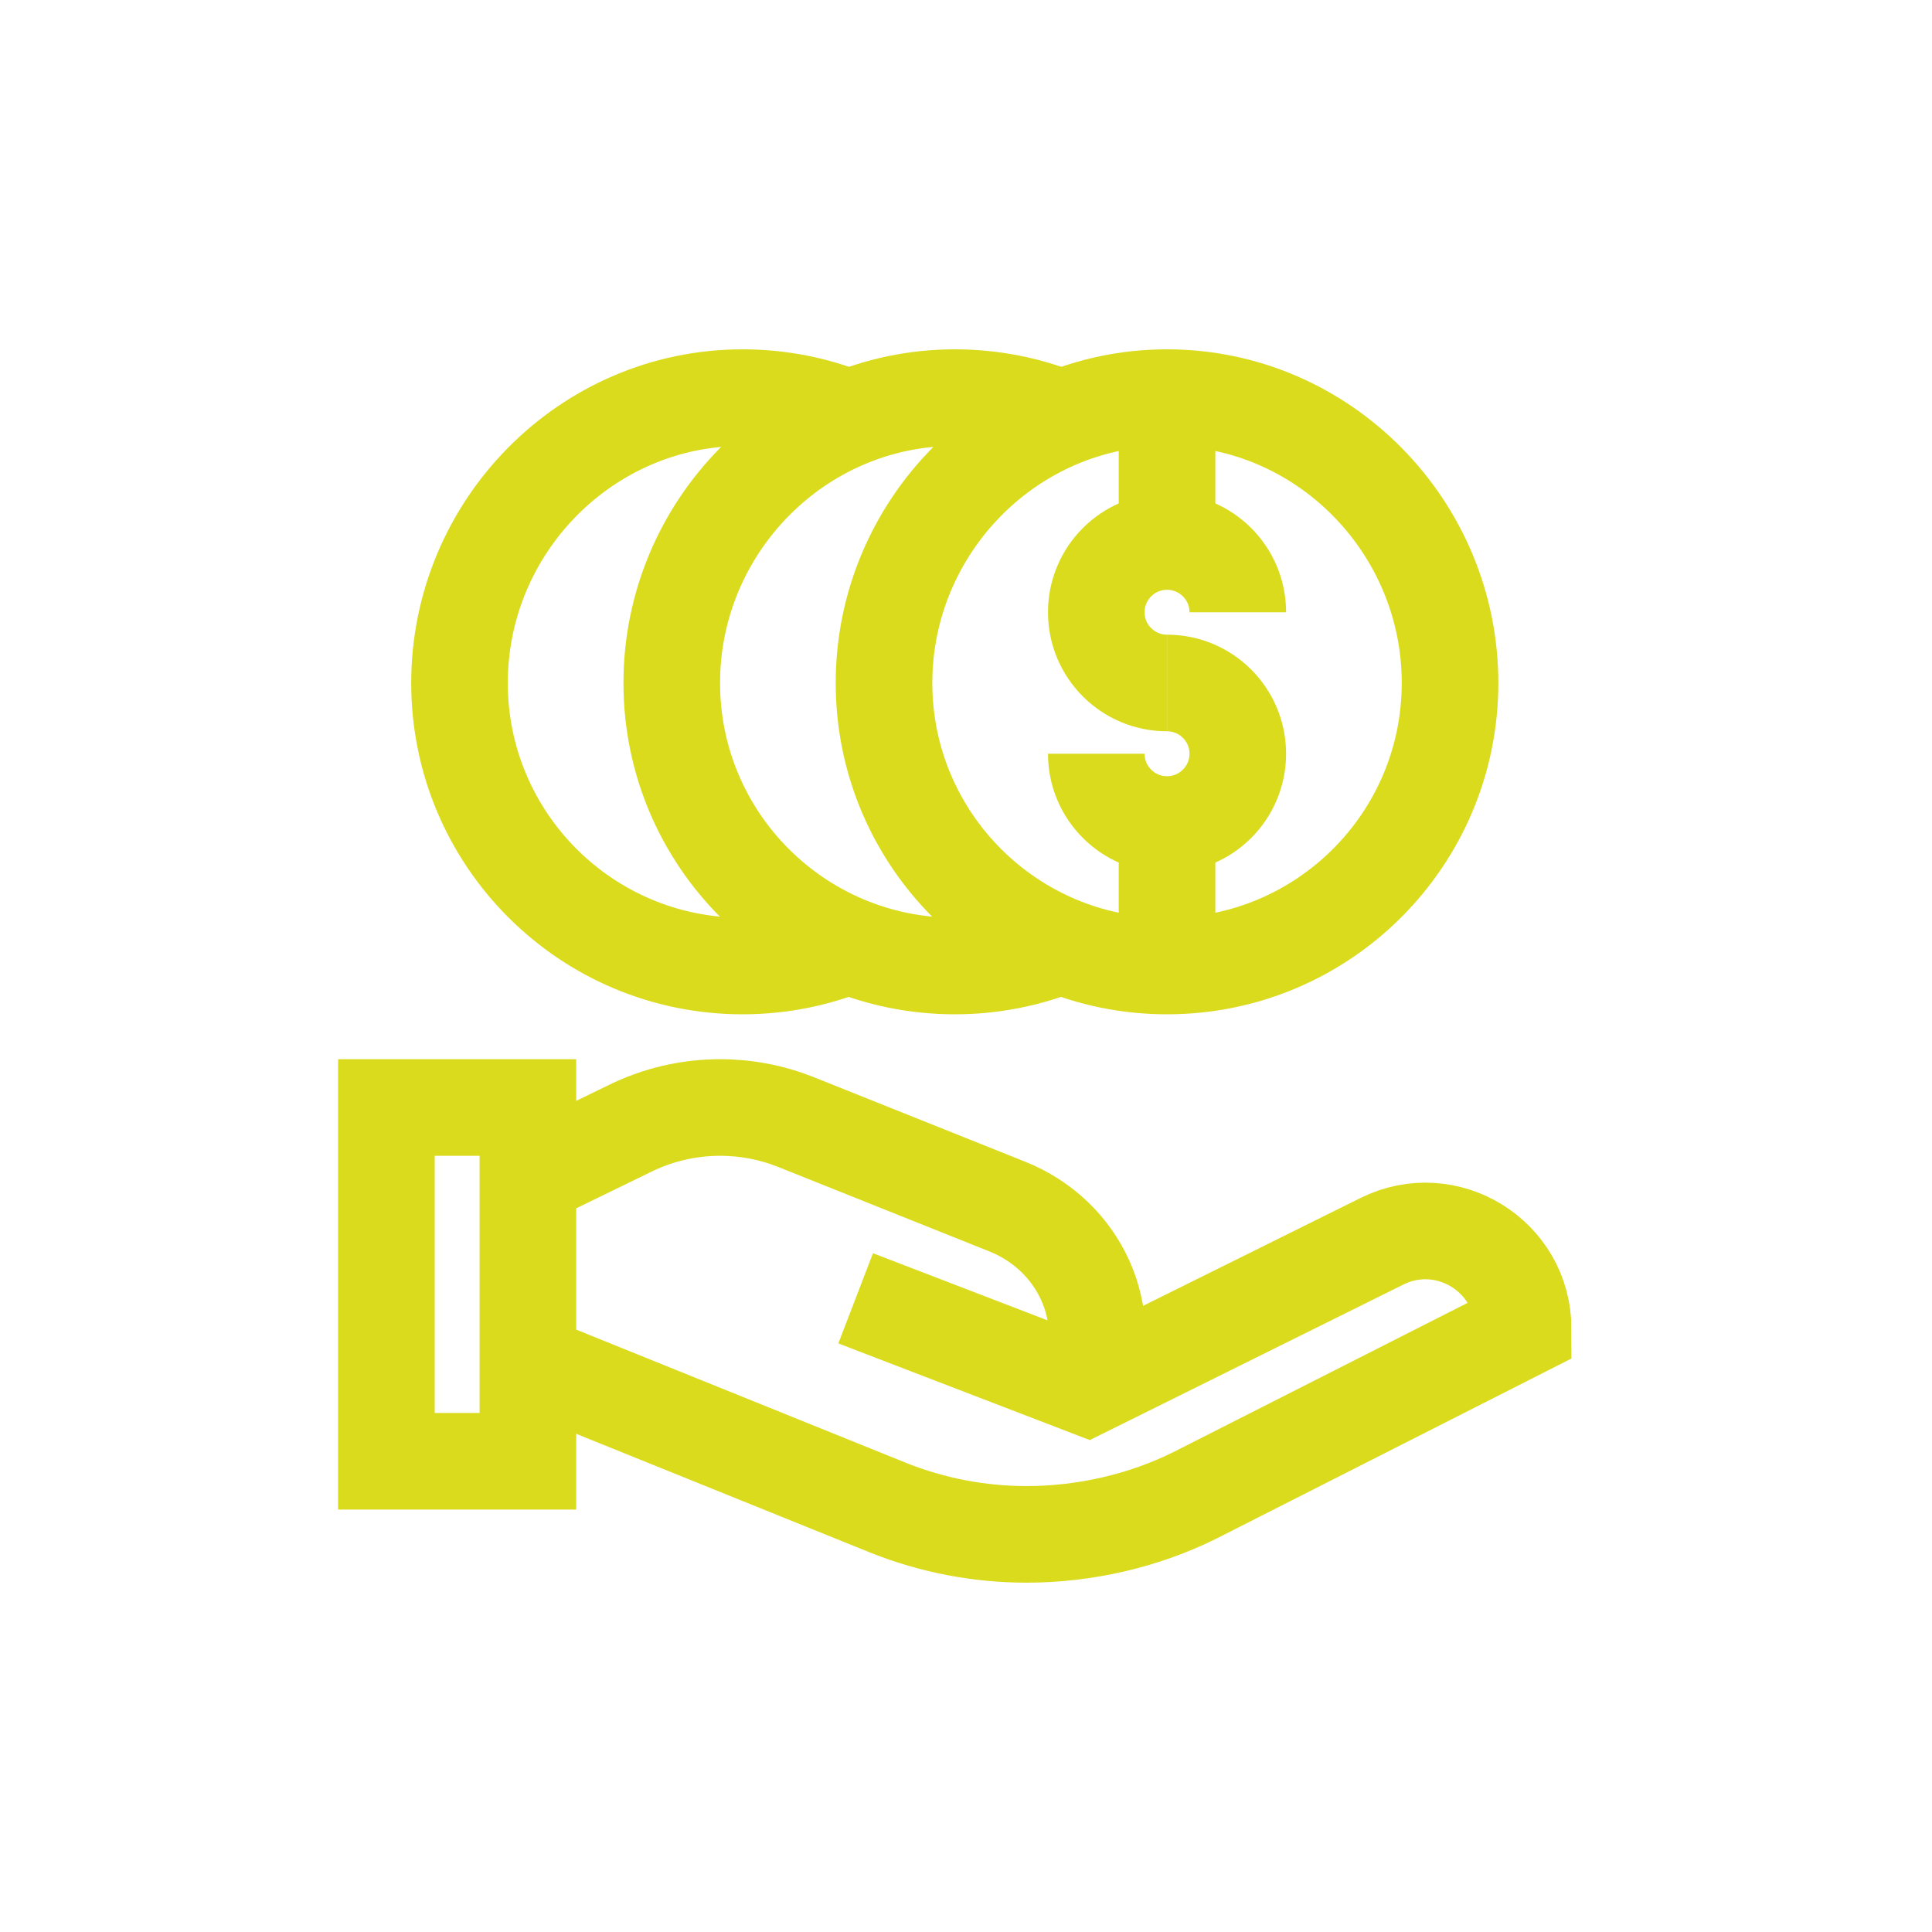
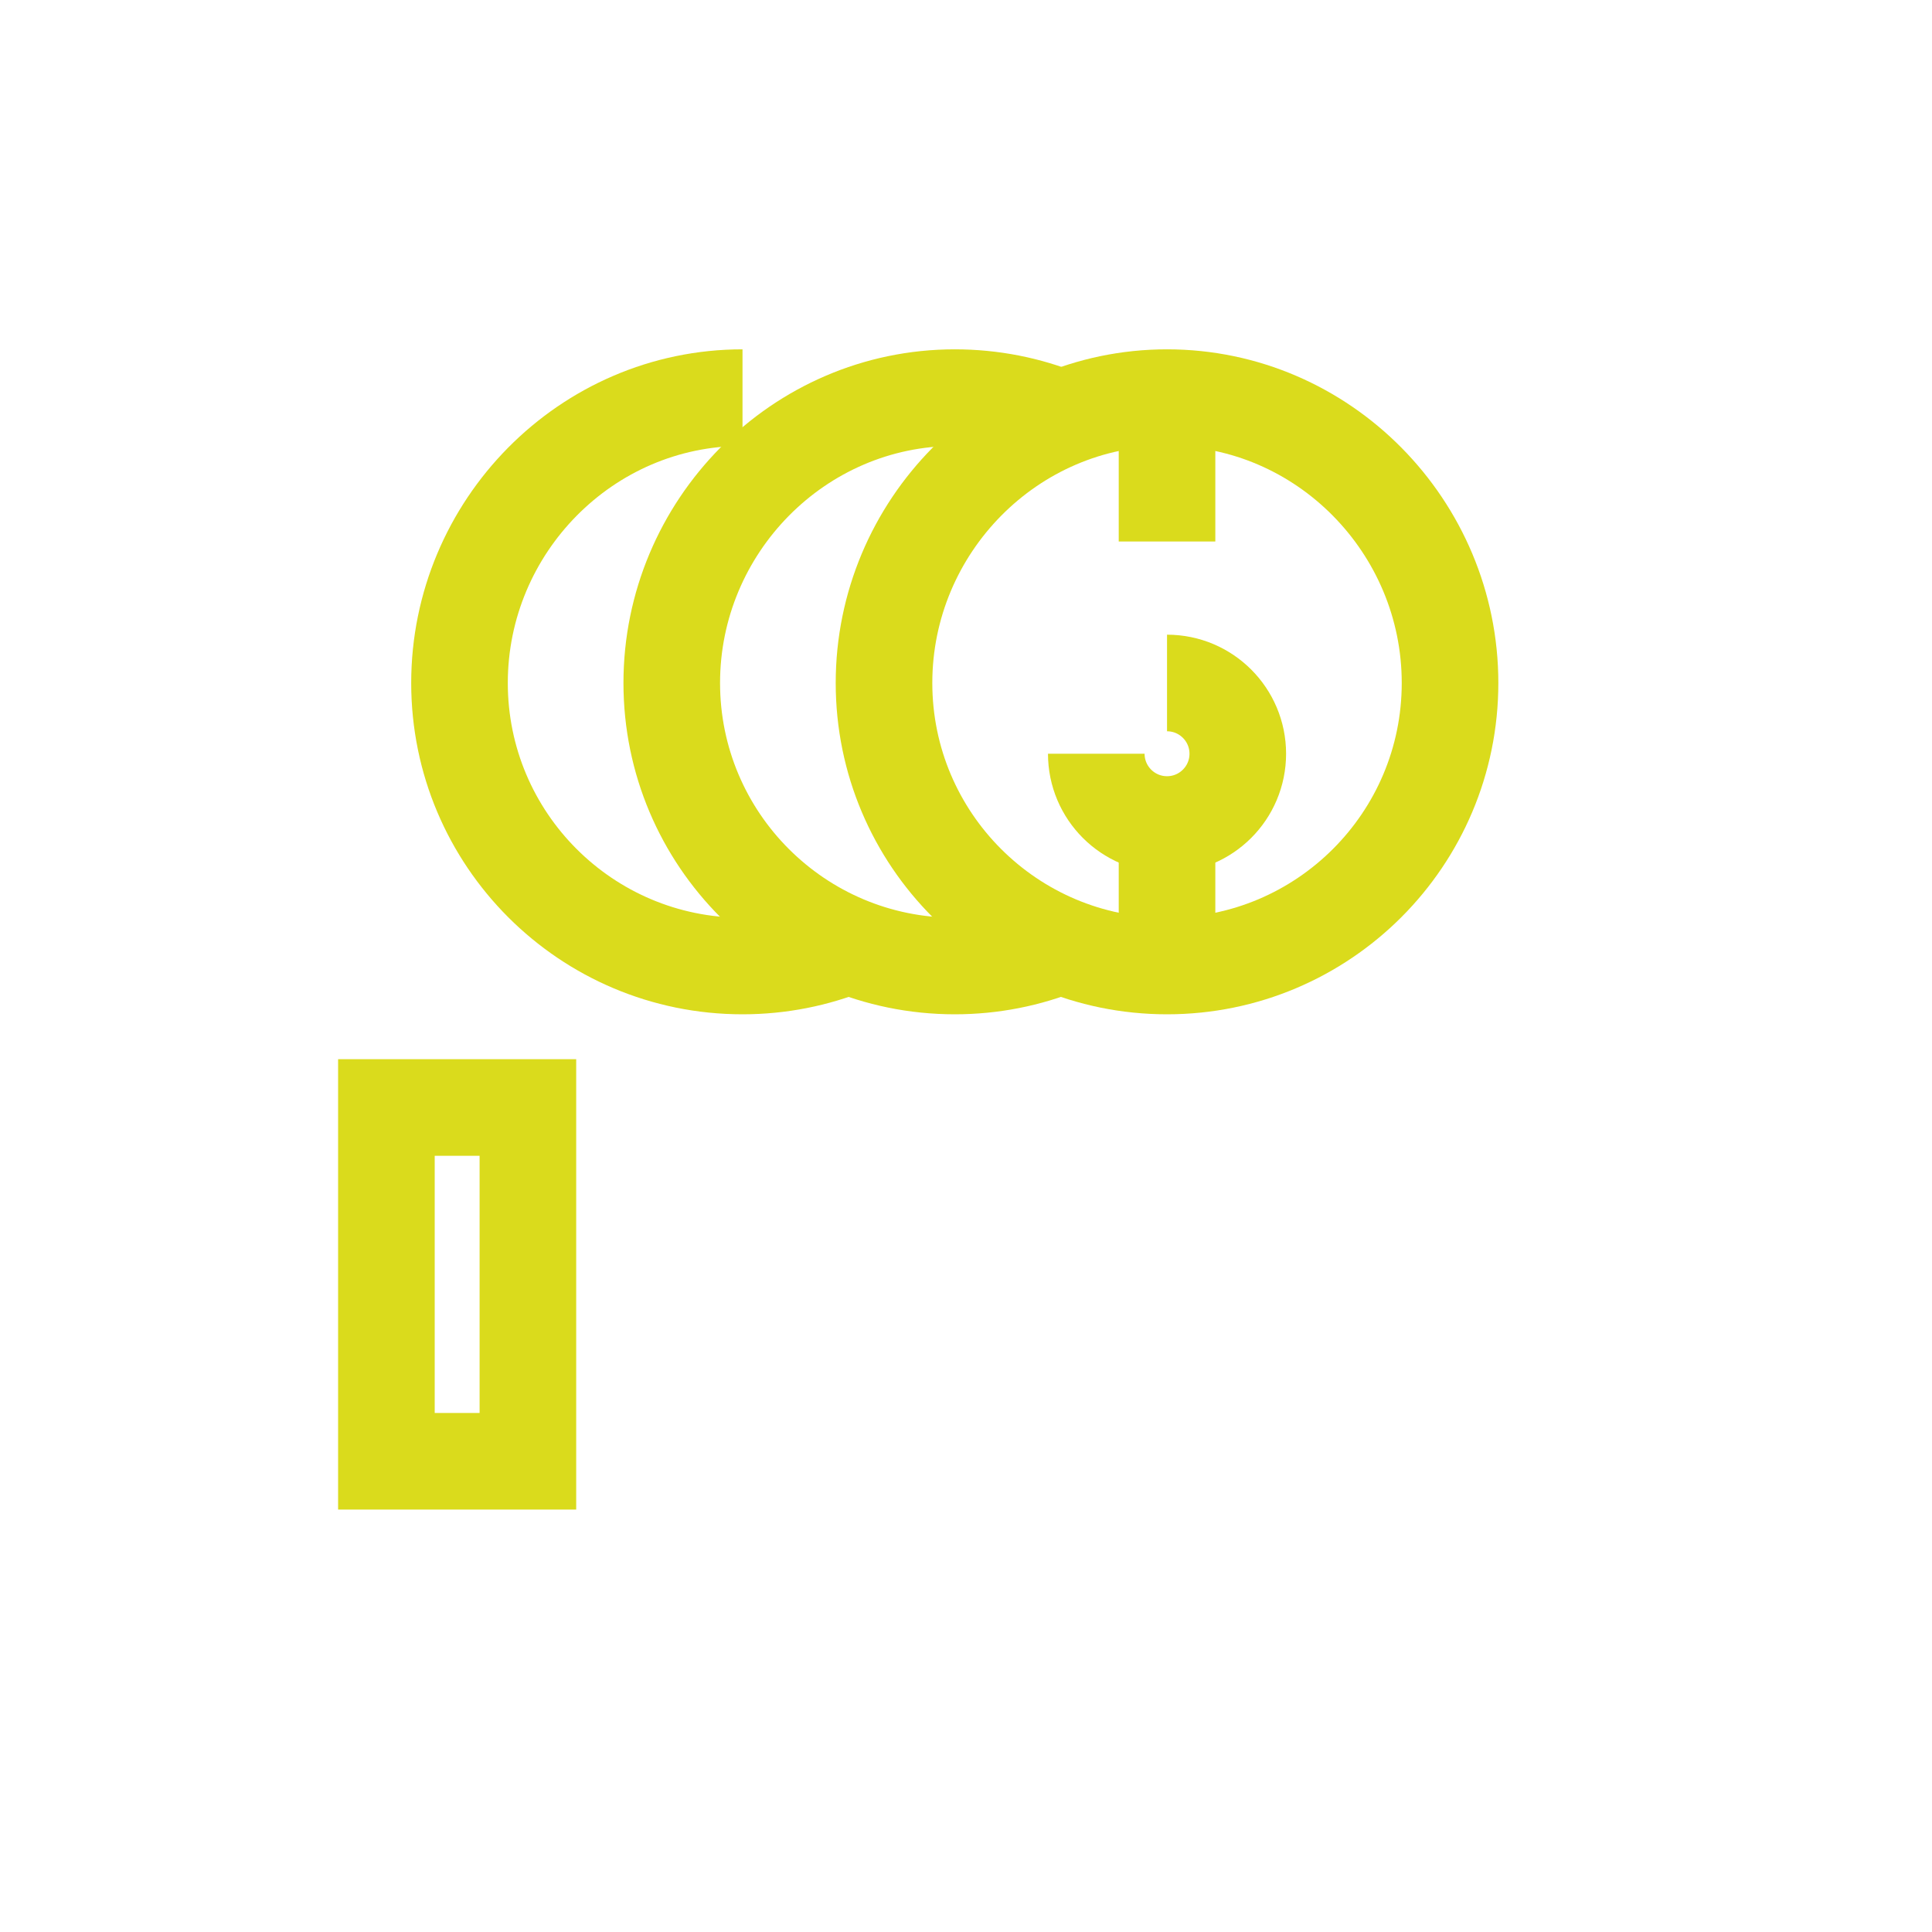
<svg xmlns="http://www.w3.org/2000/svg" width="80" height="80" viewBox="0 0 80 80" fill="none">
  <path d="M48.324 28.281C49.942 28.281 51.254 29.593 51.254 31.211C51.254 32.829 49.942 34.141 48.324 34.141C46.706 34.141 45.395 32.829 45.395 31.211" stroke="#DADB1C" stroke-width="4" stroke-miterlimit="10" />
-   <path d="M51.254 25.352C51.254 23.733 49.942 22.422 48.324 22.422C46.706 22.422 45.395 23.733 45.395 25.352C45.395 26.97 46.706 28.281 48.324 28.281" stroke="#DADB1C" stroke-width="4" stroke-miterlimit="10" />
  <path d="M36.605 28.281C36.605 21.809 41.852 16.465 48.324 16.465C54.796 16.465 60.043 21.809 60.043 28.281C60.043 34.753 54.796 40 48.324 40C41.852 40 36.605 34.753 36.605 28.281Z" stroke="#DADB1C" stroke-width="4" stroke-miterlimit="10" />
  <path d="M43.93 39.148C42.573 39.697 41.089 40 39.535 40C33.063 40 27.816 34.753 27.816 28.281C27.816 21.809 33.063 16.465 39.535 16.465C41.089 16.465 42.573 16.767 43.93 17.317" stroke="#DADB1C" stroke-width="4" stroke-miterlimit="10" />
-   <path d="M35.141 39.148C33.784 39.697 32.3 40 30.746 40C24.274 40 19.027 34.753 19.027 28.281C19.027 21.809 24.274 16.465 30.746 16.465C32.3 16.465 33.784 16.767 35.141 17.317" stroke="#DADB1C" stroke-width="4" stroke-miterlimit="10" />
+   <path d="M35.141 39.148C33.784 39.697 32.3 40 30.746 40C24.274 40 19.027 34.753 19.027 28.281C19.027 21.809 24.274 16.465 30.746 16.465" stroke="#DADB1C" stroke-width="4" stroke-miterlimit="10" />
  <path d="M48.324 16.465V22.422" stroke="#DADB1C" stroke-width="4" stroke-miterlimit="10" />
  <path d="M48.324 34.141V40" stroke="#DADB1C" stroke-width="4" stroke-miterlimit="10" />
  <path d="M21.859 60.508H16V45.859H21.859V60.508Z" stroke="#DADB1C" stroke-width="4" stroke-miterlimit="10" />
-   <path d="M45.024 57.449C46.225 54.445 44.714 51.164 41.71 49.962L32.971 46.466C31.968 46.065 30.899 45.859 29.82 45.859C28.502 45.859 27.203 46.166 26.025 46.755L22.31 48.564" stroke="#DADB1C" stroke-width="4" stroke-miterlimit="10" />
-   <path d="M35.431 53.761L45.024 57.449L57.212 51.404C59.904 50.058 63.07 52.015 63.07 55.025L49.505 61.906C47.362 62.977 44.902 63.535 42.507 63.535C40.544 63.535 38.599 63.16 36.776 62.432L21.859 56.406" stroke="#DADB1C" stroke-width="4" stroke-miterlimit="10" />
</svg>